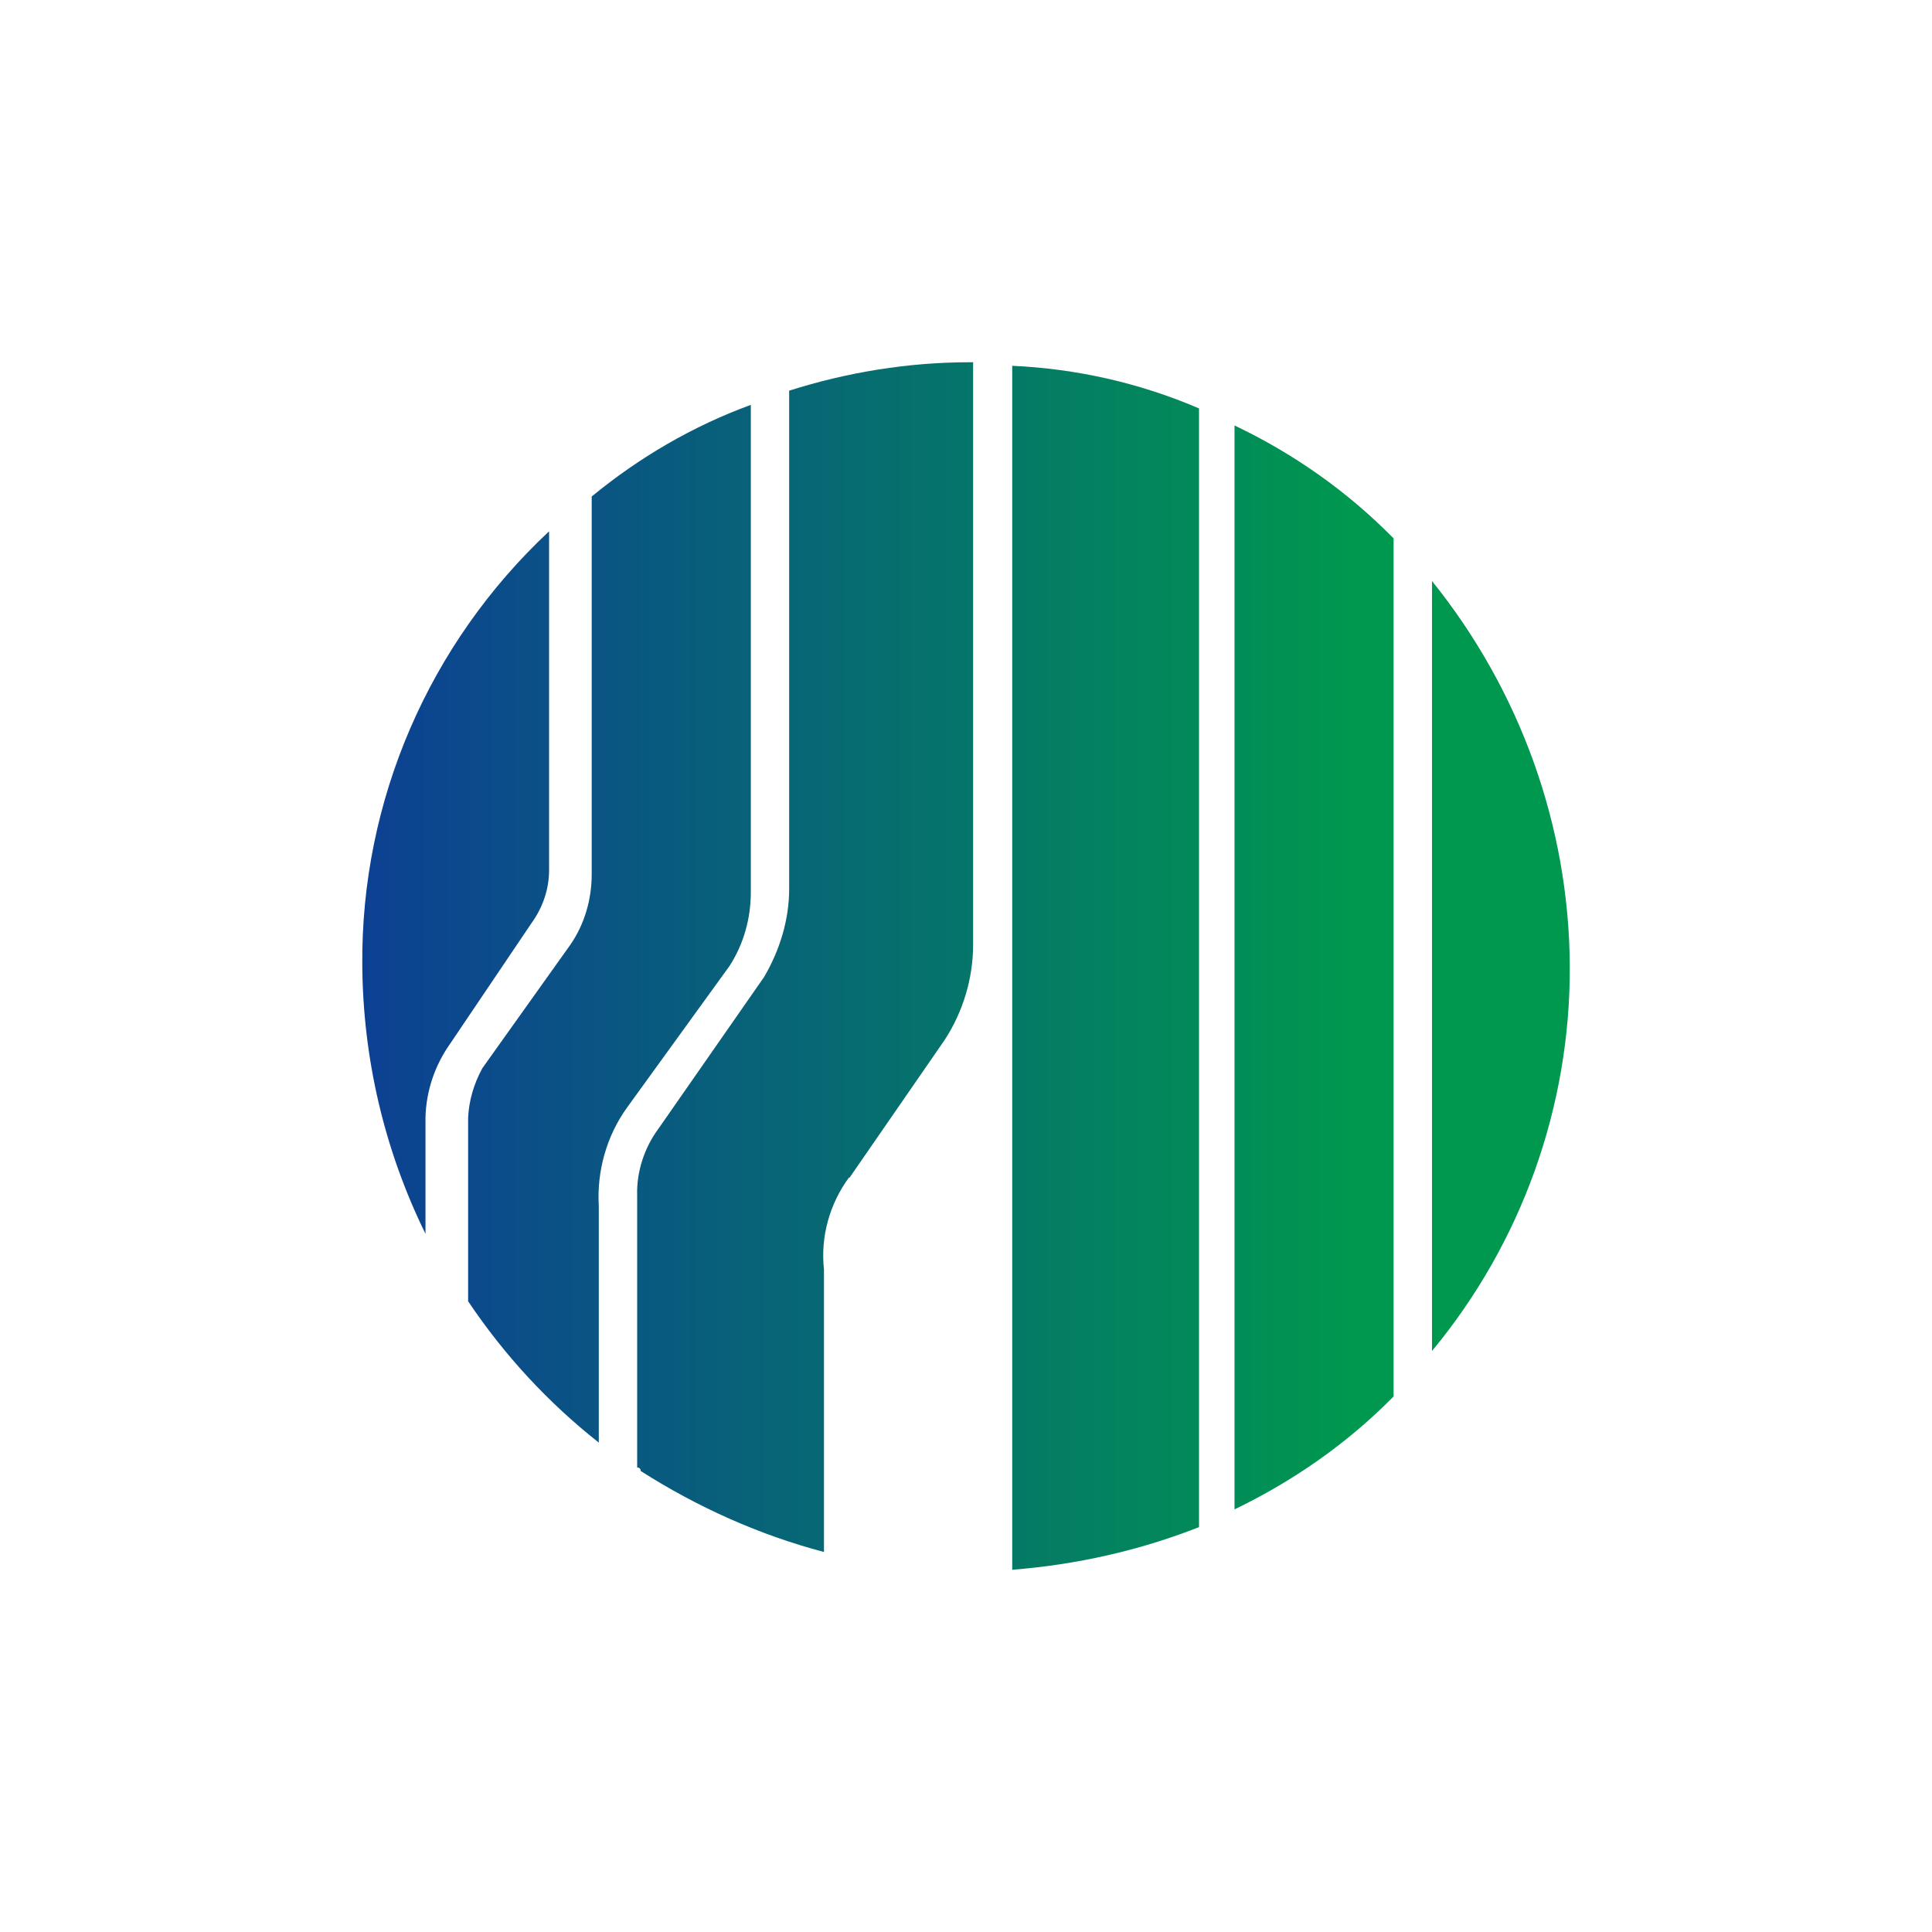
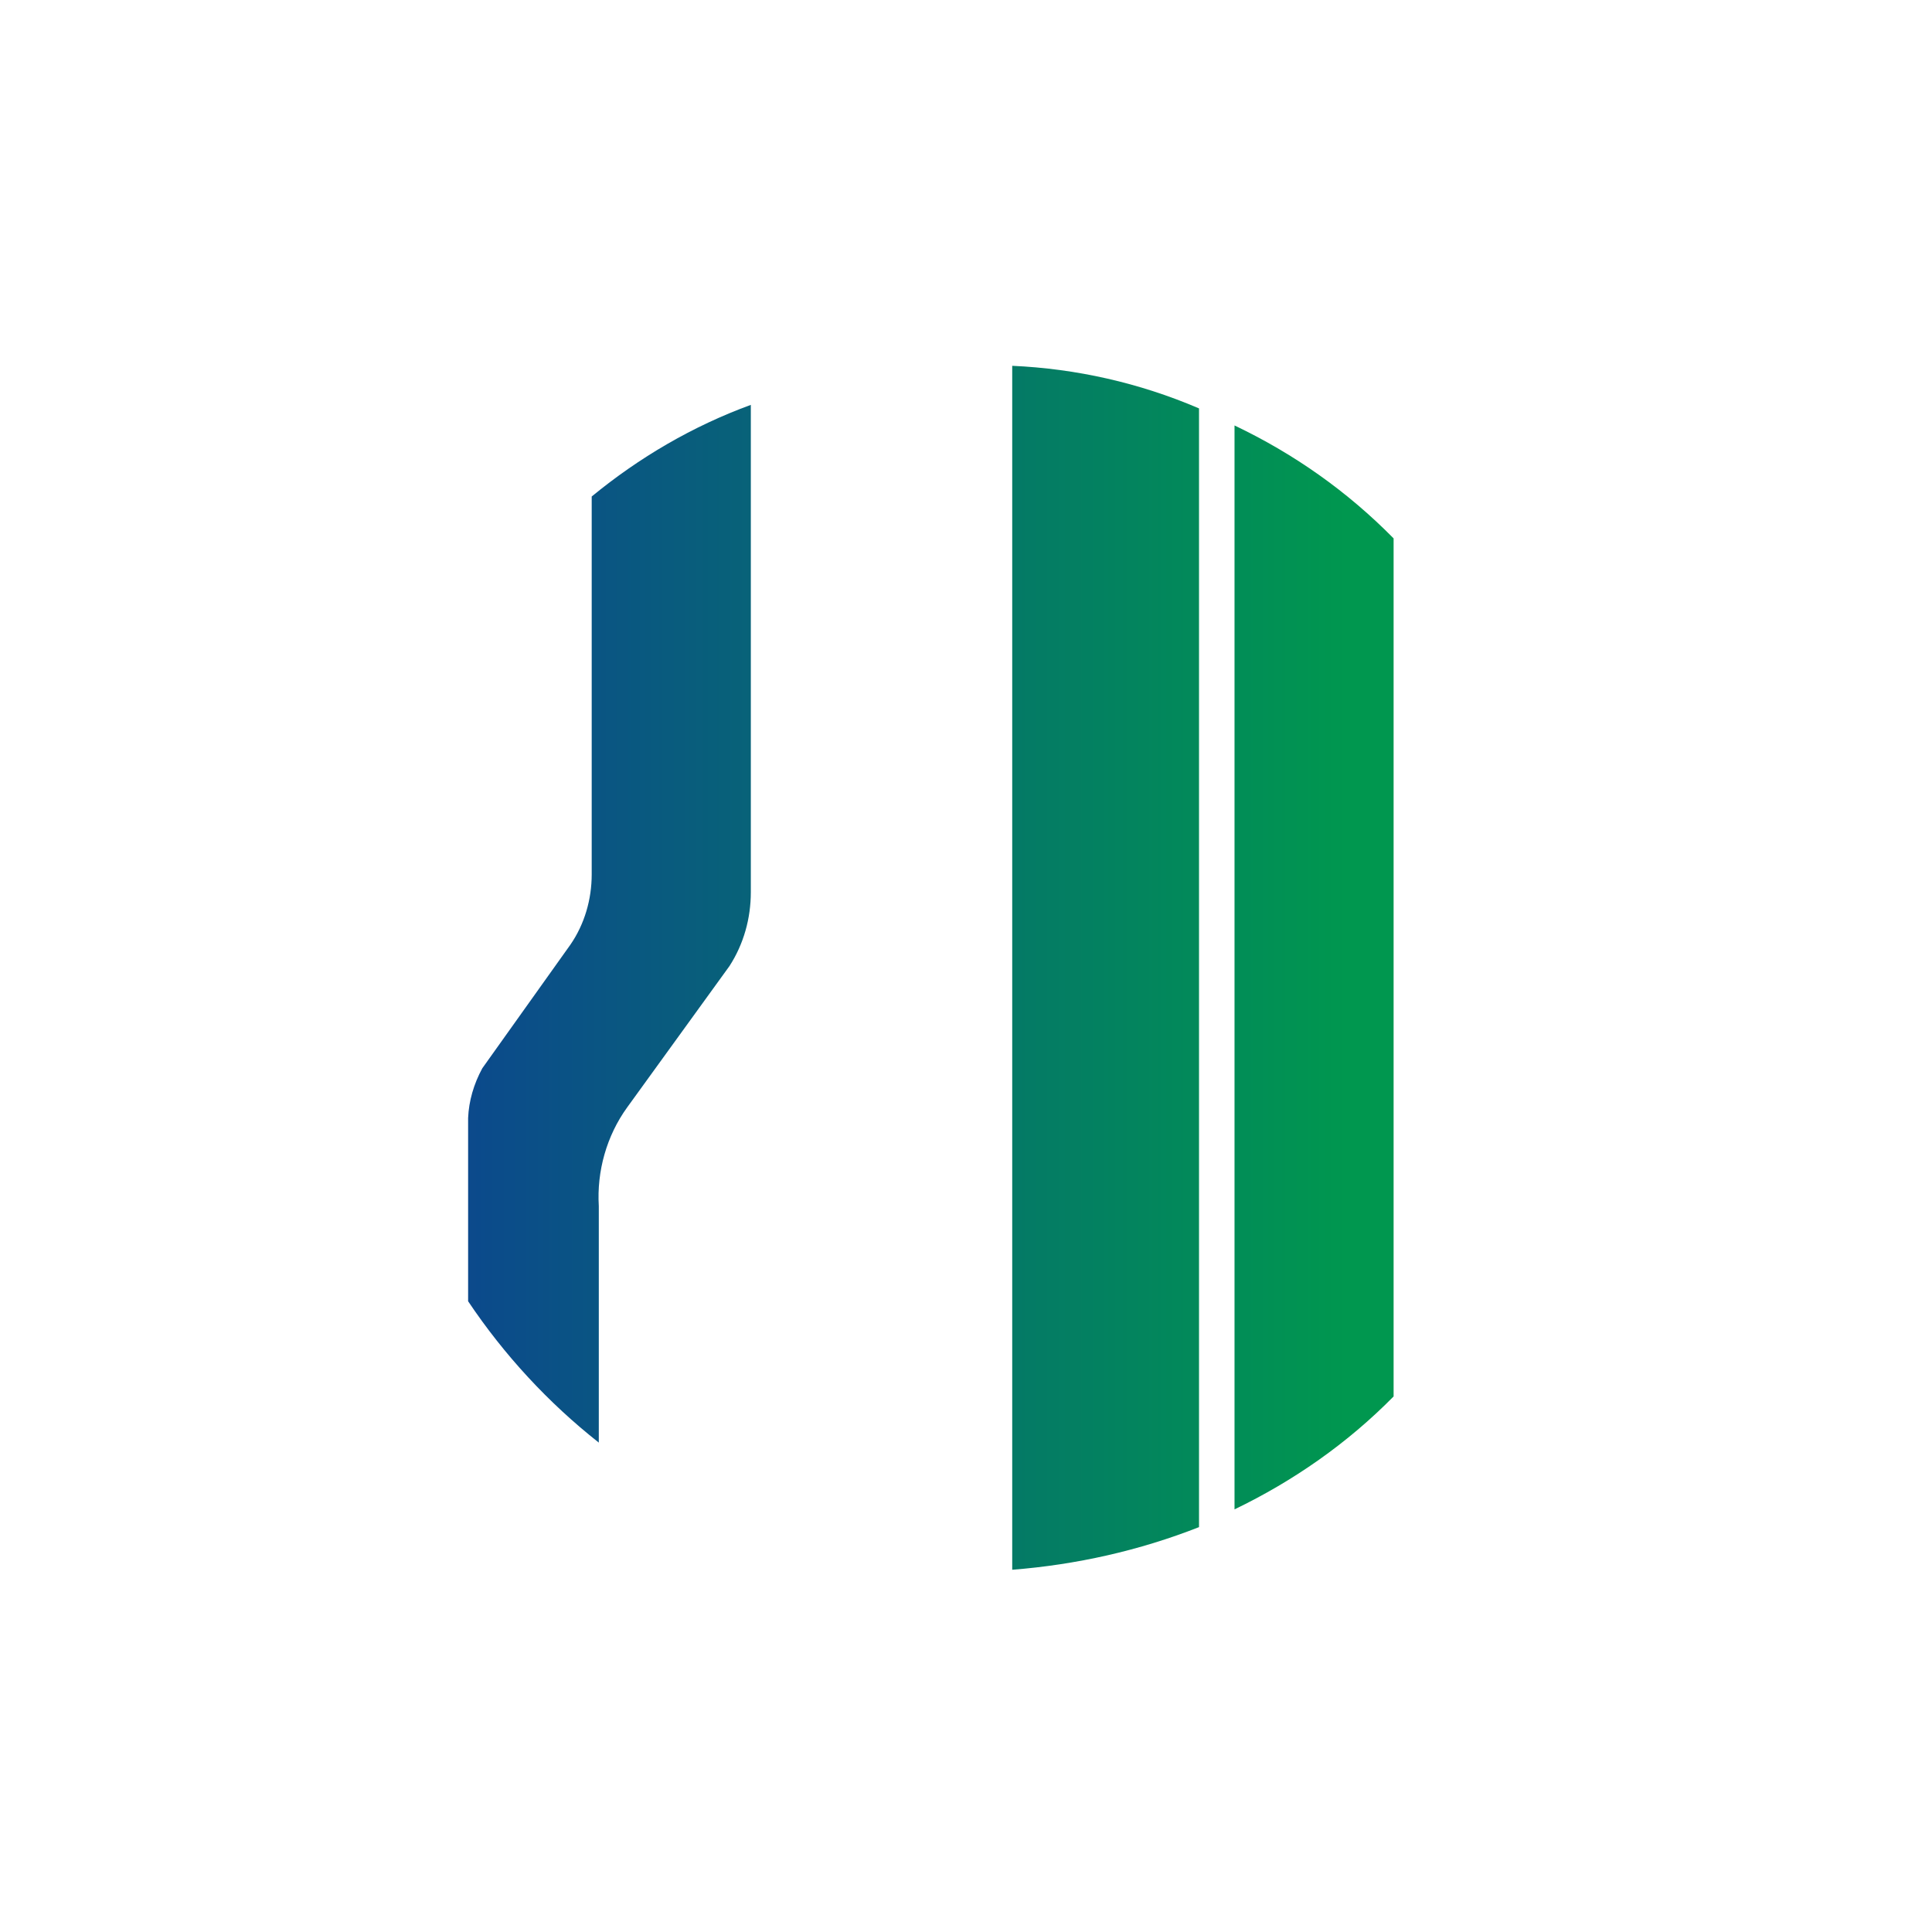
<svg xmlns="http://www.w3.org/2000/svg" width="64" height="64" viewBox="0 0 64 64" fill="none">
  <rect width="64" height="64" fill="white" />
-   <path d="M47.437 44.753C50.401 41.176 52.025 36.659 52.001 32C51.978 27.364 50.354 22.87 47.437 19.247V44.753Z" fill="url(#paint0_linear_252_54765)" />
  <path d="M40.895 50C42.847 49.059 44.636 47.812 46.165 46.259V17.835C44.636 16.282 42.871 15.035 40.895 14.094V50Z" fill="url(#paint1_linear_252_54765)" />
  <path d="M33.531 52C35.649 51.835 37.743 51.365 39.719 50.588V13.529C37.743 12.682 35.649 12.212 33.531 12.118V52Z" fill="url(#paint2_linear_252_54765)" />
-   <path d="M14.918 34.565C14.401 35.294 14.118 36.141 14.095 37.012V40.871C12.73 38.094 12.024 35.059 12.001 31.977C11.954 26.518 14.213 21.318 18.189 17.6V28.824C18.189 29.459 17.977 30.071 17.601 30.588L14.918 34.565Z" fill="url(#paint3_linear_252_54765)" />
  <path d="M20.777 36.682C20.095 37.624 19.766 38.8 19.836 39.953V47.788C18.166 46.471 16.707 44.894 15.507 43.106V37.035C15.53 36.471 15.695 35.906 15.977 35.388L18.895 31.294C19.366 30.612 19.601 29.788 19.601 28.965V16.447C21.177 15.153 22.942 14.118 24.872 13.412V29.553C24.872 30.424 24.636 31.271 24.166 32L20.777 36.682Z" fill="url(#paint4_linear_252_54765)" />
-   <path d="M28.142 39.012L31.295 34.447C31.907 33.506 32.236 32.4 32.236 31.294V12H32.119C30.095 12 28.072 12.329 26.142 12.941V29.435C26.142 30.471 25.836 31.459 25.319 32.353L21.813 37.388C21.342 38.023 21.083 38.824 21.107 39.6V48.612C21.177 48.612 21.225 48.659 21.225 48.729C23.107 49.929 25.154 50.847 27.295 51.412V42.047C27.177 40.965 27.483 39.882 28.119 39.012H28.142Z" fill="url(#paint5_linear_252_54765)" />
  <defs>
    <linearGradient id="paint0_linear_252_54765" x1="12.001" y1="32" x2="44.636" y2="32" gradientUnits="userSpaceOnUse">
      <stop stop-color="#0D4093" />
      <stop offset="1" stop-color="#00974F" />
    </linearGradient>
    <linearGradient id="paint1_linear_252_54765" x1="12" y1="32.047" x2="44.636" y2="32.047" gradientUnits="userSpaceOnUse">
      <stop stop-color="#0D4093" />
      <stop offset="1" stop-color="#00974F" />
    </linearGradient>
    <linearGradient id="paint2_linear_252_54765" x1="12.002" y1="32.047" x2="44.637" y2="32.047" gradientUnits="userSpaceOnUse">
      <stop stop-color="#0D4093" />
      <stop offset="1" stop-color="#00974F" />
    </linearGradient>
    <linearGradient id="paint3_linear_252_54765" x1="12.001" y1="29.247" x2="44.636" y2="29.247" gradientUnits="userSpaceOnUse">
      <stop stop-color="#0D4093" />
      <stop offset="1" stop-color="#00974F" />
    </linearGradient>
    <linearGradient id="paint4_linear_252_54765" x1="12.001" y1="30.588" x2="44.636" y2="30.588" gradientUnits="userSpaceOnUse">
      <stop stop-color="#0D4093" />
      <stop offset="1" stop-color="#00974F" />
    </linearGradient>
    <linearGradient id="paint5_linear_252_54765" x1="12.001" y1="31.718" x2="44.636" y2="31.718" gradientUnits="userSpaceOnUse">
      <stop stop-color="#0D4093" />
      <stop offset="1" stop-color="#00974F" />
    </linearGradient>
  </defs>
</svg>